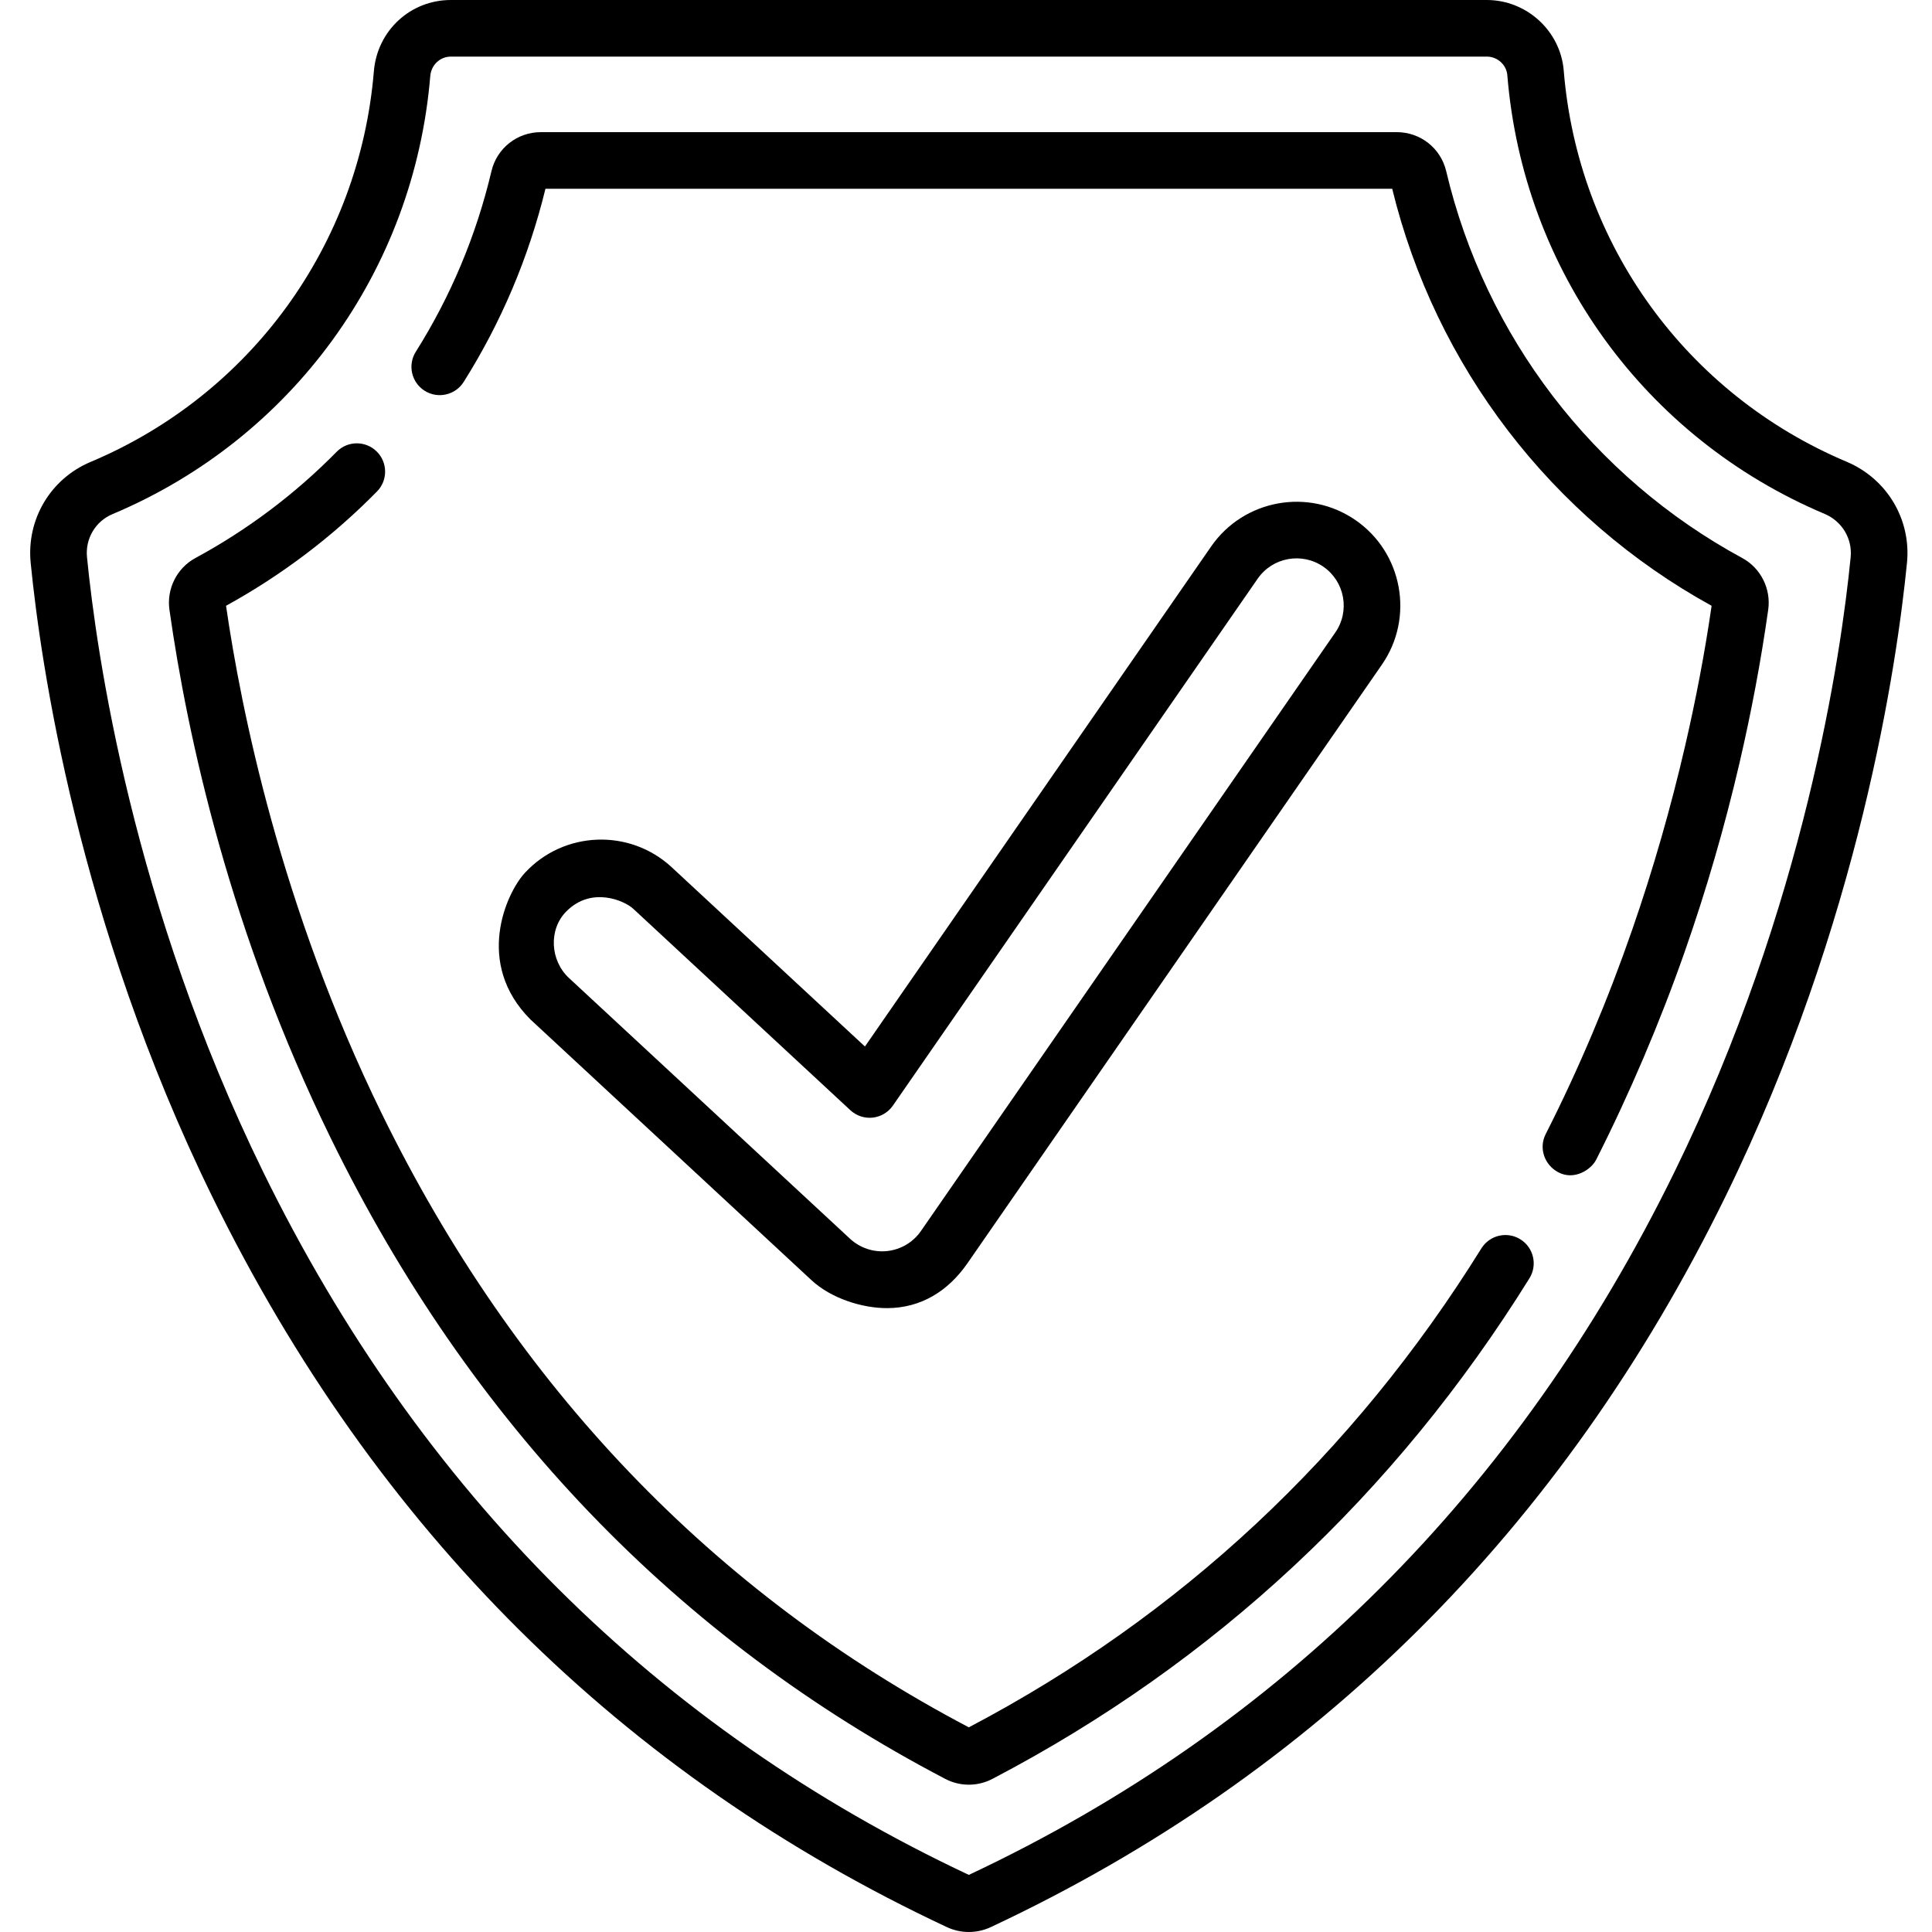
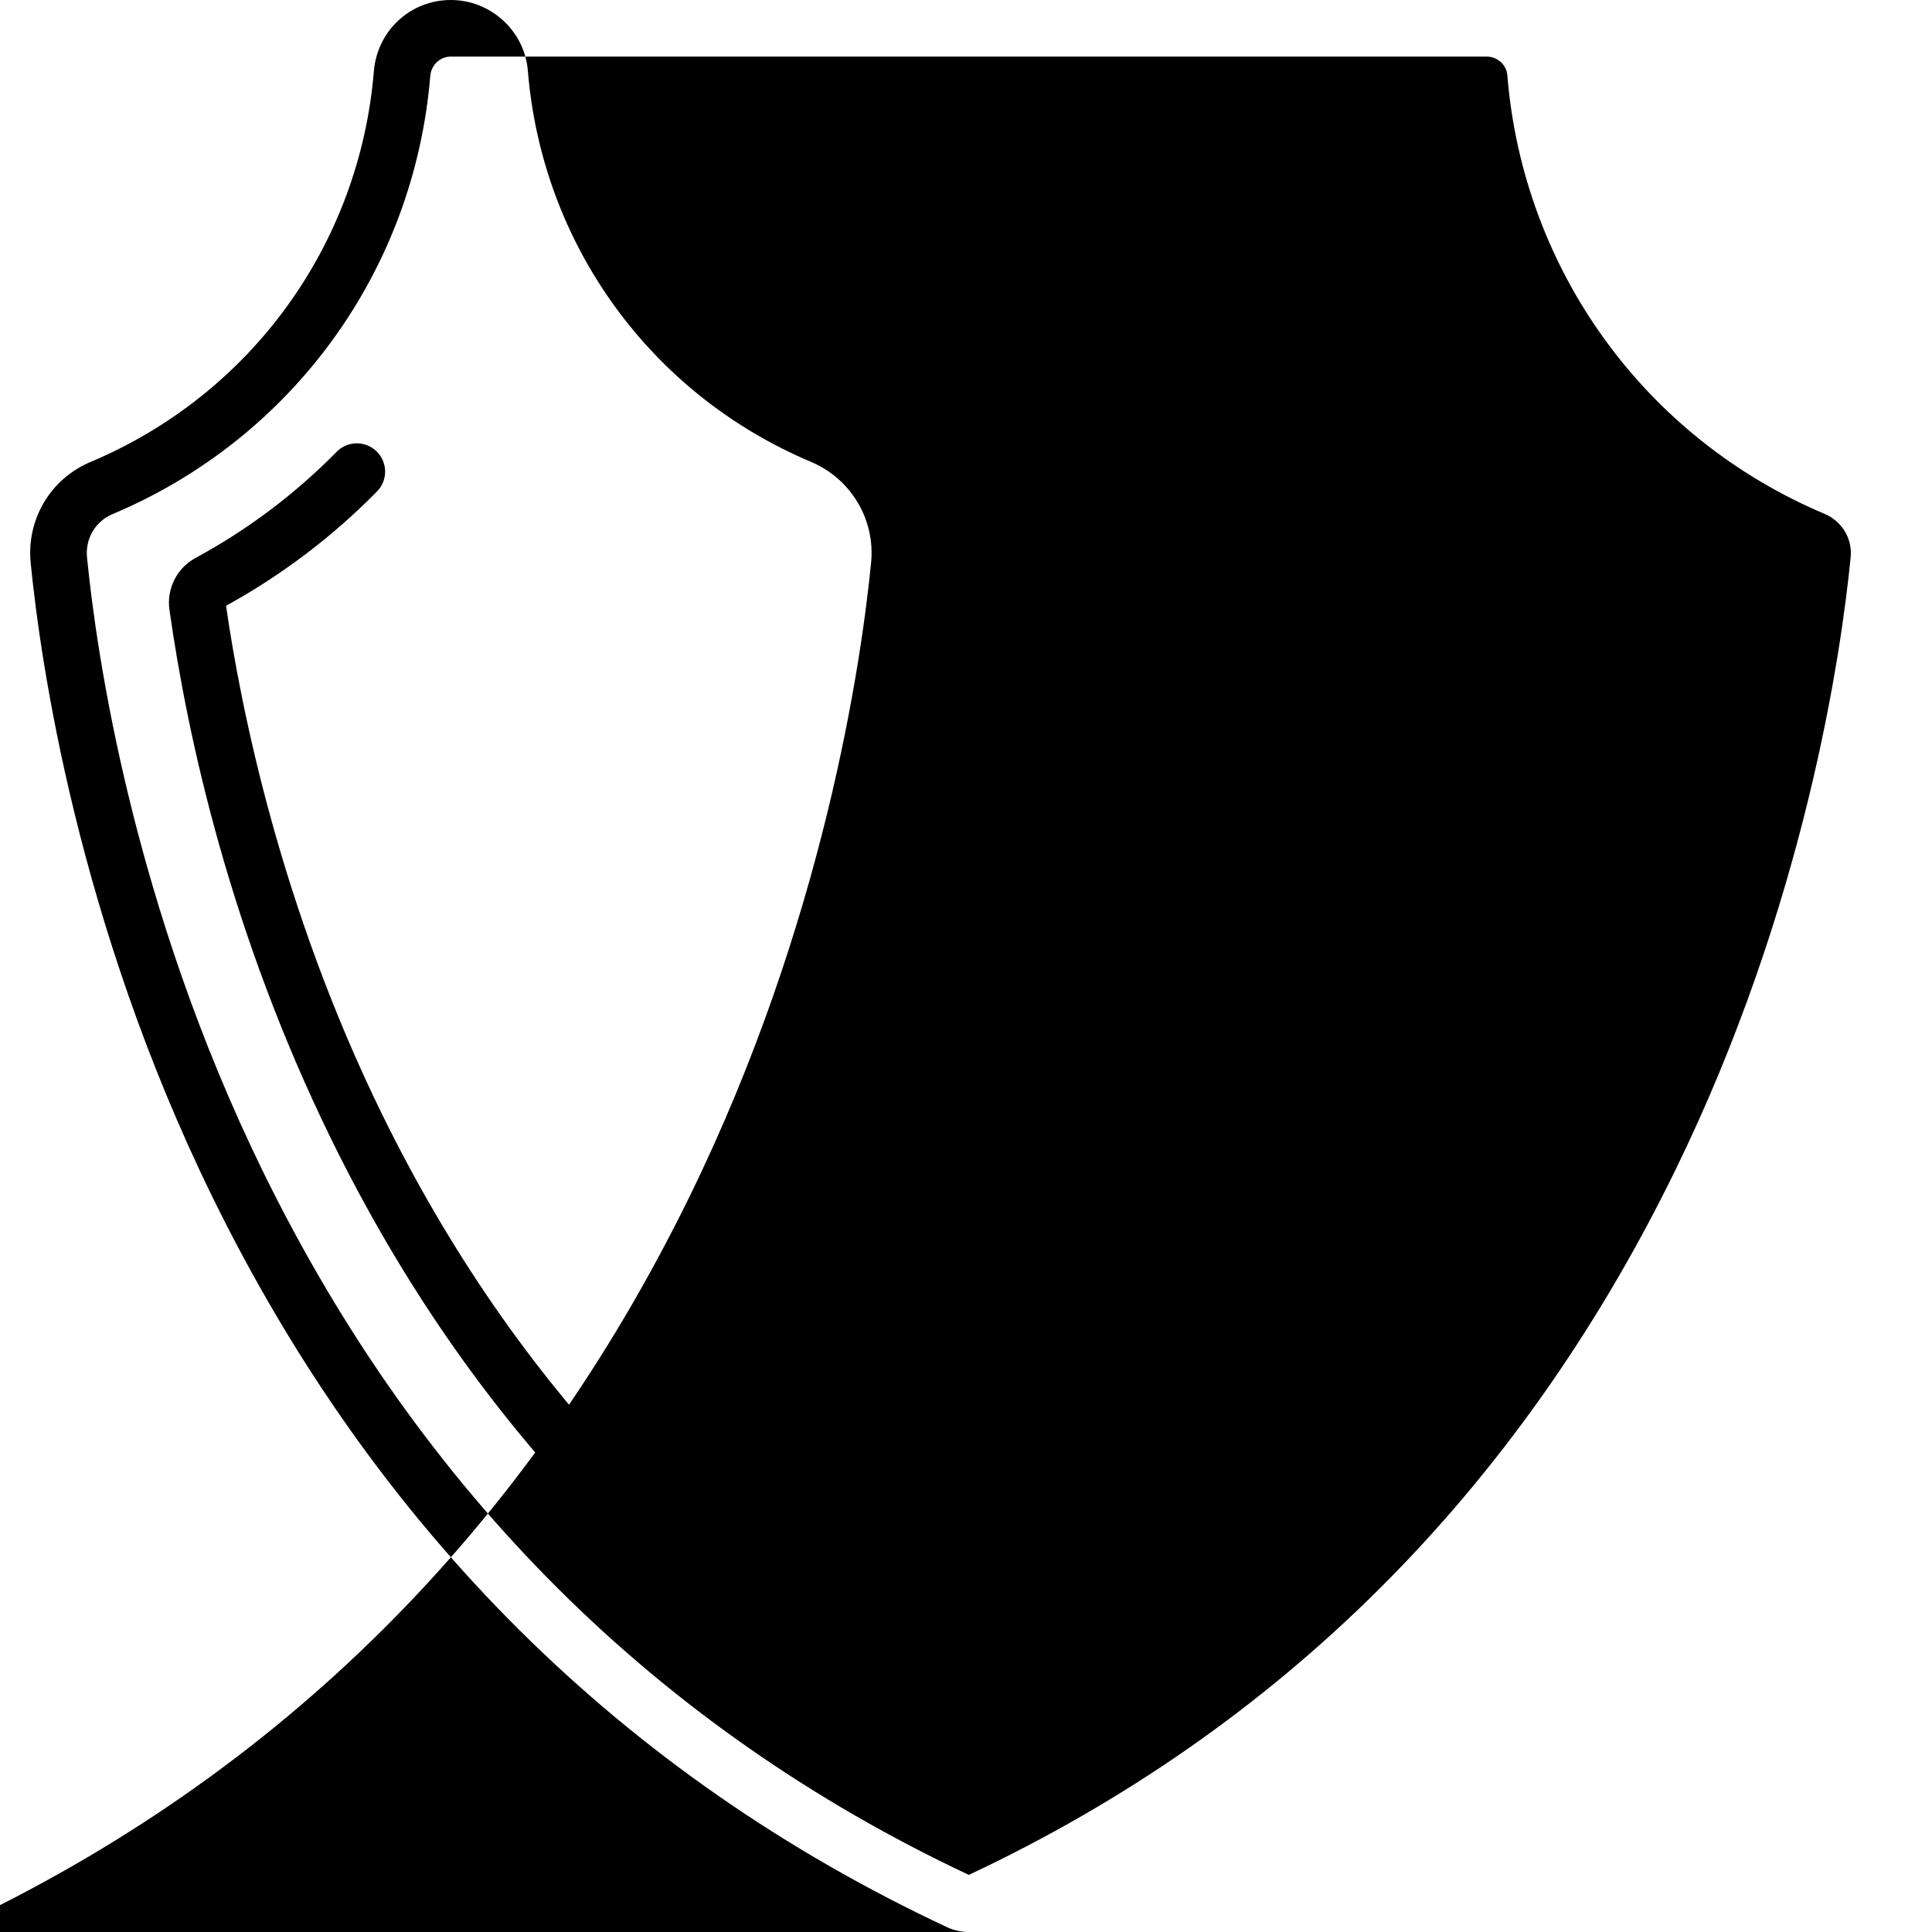
<svg xmlns="http://www.w3.org/2000/svg" height="512pt" viewBox="-7 0 511 512" width="512pt">
-   <path d="m227.75 346.668c-6.758.051-15.016-2.598-20.191-7.398l-74.477-69.094c-14.871-14.871-6.457-33.496-1.457-38.887 10.316-11.121 27.762-11.777 38.883-1.457l51.207 47.504 91.75-132.52c8.641-12.473 25.816-15.594 38.285-6.961 12.477 8.637 15.598 25.809 6.965 38.285 0 0-109.699 158.445-109.82 158.621-5.211 7.523-12.426 11.84-21.145 11.906zm-85.129-105.176c-4.82 4.816-4.324 13.062.66 17.688l74.477 69.094c2.656 2.461 6.277 3.664 9.871 3.266 3.609-.395 6.867-2.332 8.934-5.316l109.816-158.621c3.93-5.672 2.508-13.484-3.164-17.41-5.676-3.93-13.488-2.512-17.418 3.164l-96.672 139.637c-1.238 1.785-3.191 2.949-5.355 3.188-2.16.23-4.316-.48-5.914-1.961 0 0-57.477-53.32-57.547-53.391-2.297-2.129-11.004-6.023-17.688.664zm0 0" />
-   <path d="m249.25 512c-2 0-4.008-.445-5.816-1.293-86.004-40.285-151.5-105.406-194.668-193.555-35.672-72.844-45.547-141.758-48.137-168.008-1.133-11.512 5.242-22.254 15.875-26.727 42.496-17.879 71.262-57.547 75.074-103.52.891-10.773 9.668-18.898 20.41-18.898h274.523c10.582 0 19.543 8.219 20.395 18.715 3.746 46.004 32.473 85.719 74.969 103.652 10.703 4.52 17.129 15.281 15.996 26.785-2.594 26.25-12.469 95.168-48.141 168.008-43.168 88.145-108.664 153.262-194.668 193.547-1.809.848-3.816 1.293-5.812 1.293zm-137.262-497c-2.871 0-5.219 2.211-5.461 5.141-4.277 51.562-36.543 96.051-84.207 116.105-4.531 1.906-7.25 6.496-6.762 11.43 2.508 25.438 12.082 92.23 46.68 162.879 41.531 84.812 104.449 147.496 187.012 186.312 82.555-38.812 145.477-101.496 187.008-186.301 34.602-70.648 44.176-137.445 46.684-162.883.488-4.93-2.285-9.547-6.895-11.496-47.668-20.113-79.891-64.66-84.09-116.258-.227-2.766-2.617-4.93-5.445-4.93zm0 0" />
-   <path d="m405.414 310.641c-3.648-1.961-5.168-6.387-3.297-10.078 8.891-17.523 16.516-35.672 22.953-54.23 5.543-15.988 10.215-32.277 14.027-48.762 2.789-12.055 5.125-24.219 6.914-36.465.027-.188.055-.375.082-.566-42.418-23.34-73.188-63.512-84.645-110.52h-224.398c-4.43 18.176-11.715 35.391-21.664 51.191-2.207 3.504-6.836 4.555-10.344 2.352-3.504-2.207-4.559-6.84-2.352-10.344 9.289-14.746 16.031-30.852 20.051-47.859 1.438-6.09 6.82-10.34 13.09-10.34h226.832c6.27 0 11.652 4.254 13.094 10.34 10.324 43.738 38.926 81.109 78.465 102.531 4.898 2.648 7.66 8.16 6.871 13.703-1.938 13.688-4.508 27.289-7.641 40.75-3.941 16.926-8.793 33.645-14.547 50.047-6.523 18.59-14.52 37.371-23.41 54.957 0 0 .09-.18 0 0-1.324 2.605-5.809 5.59-10.082 3.293zm0 0" />
+   <path d="m249.25 512c-2 0-4.008-.445-5.816-1.293-86.004-40.285-151.5-105.406-194.668-193.555-35.672-72.844-45.547-141.758-48.137-168.008-1.133-11.512 5.242-22.254 15.875-26.727 42.496-17.879 71.262-57.547 75.074-103.52.891-10.773 9.668-18.898 20.41-18.898c10.582 0 19.543 8.219 20.395 18.715 3.746 46.004 32.473 85.719 74.969 103.652 10.703 4.52 17.129 15.281 15.996 26.785-2.594 26.25-12.469 95.168-48.141 168.008-43.168 88.145-108.664 153.262-194.668 193.547-1.809.848-3.816 1.293-5.812 1.293zm-137.262-497c-2.871 0-5.219 2.211-5.461 5.141-4.277 51.562-36.543 96.051-84.207 116.105-4.531 1.906-7.25 6.496-6.762 11.43 2.508 25.438 12.082 92.23 46.68 162.879 41.531 84.812 104.449 147.496 187.012 186.312 82.555-38.812 145.477-101.496 187.008-186.301 34.602-70.648 44.176-137.445 46.684-162.883.488-4.93-2.285-9.547-6.895-11.496-47.668-20.113-79.891-64.66-84.09-116.258-.227-2.766-2.617-4.93-5.445-4.93zm0 0" />
  <path d="m249.25 472.961c-2.145 0-4.285-.512-6.238-1.531-71.098-37.184-125.867-94.273-162.797-169.68-26.684-54.492-38.008-106.293-42.812-140.156-.785-5.543 1.977-11.055 6.871-13.703 13.848-7.5 26.441-16.977 37.441-28.16 2.902-2.957 7.652-2.996 10.605-.09 2.953 2.902 2.992 7.652.09 10.605-11.785 11.98-25.238 22.168-40.004 30.293 3.926 27.164 14.449 79.82 41.281 134.613 35.367 72.227 87.703 126.93 155.562 162.609 56.109-29.504 101.809-72.203 135.832-126.922 2.188-3.52 6.812-4.598 10.332-2.41 3.516 2.188 4.594 6.812 2.406 10.332-35.602 57.254-83.488 101.891-142.332 132.668-1.953 1.02-4.098 1.531-6.238 1.531zm0 0" />
</svg>